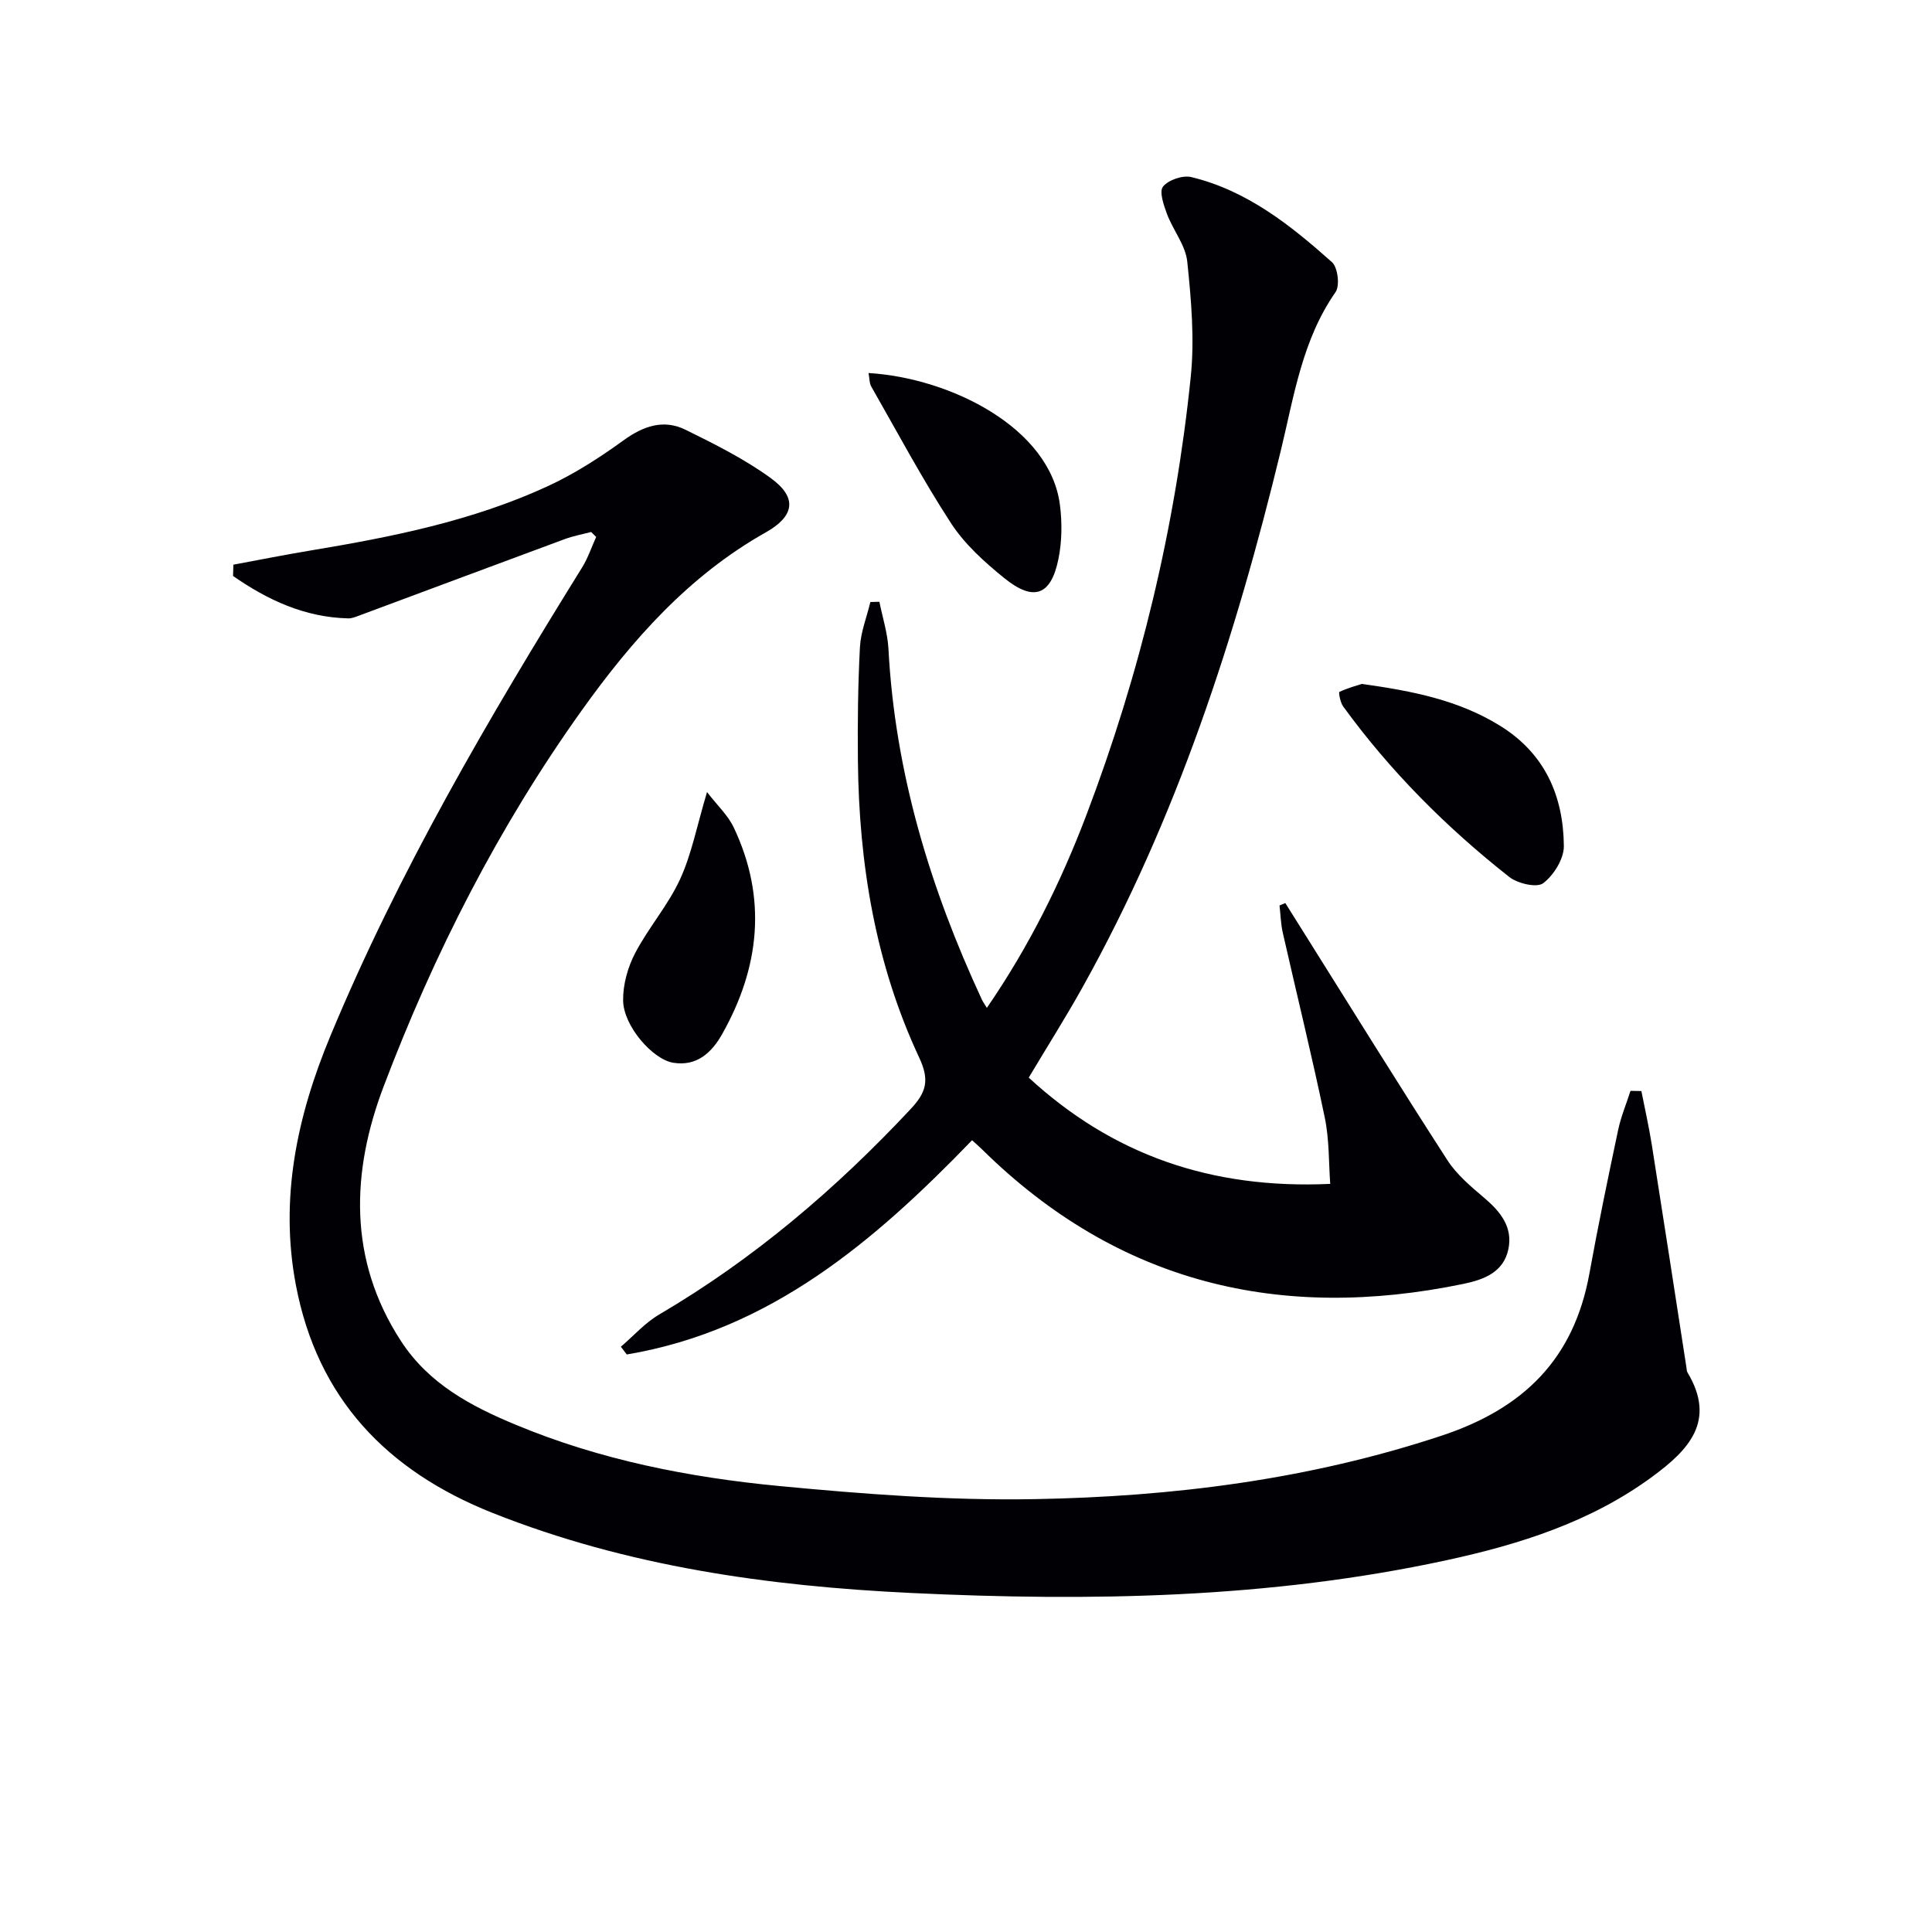
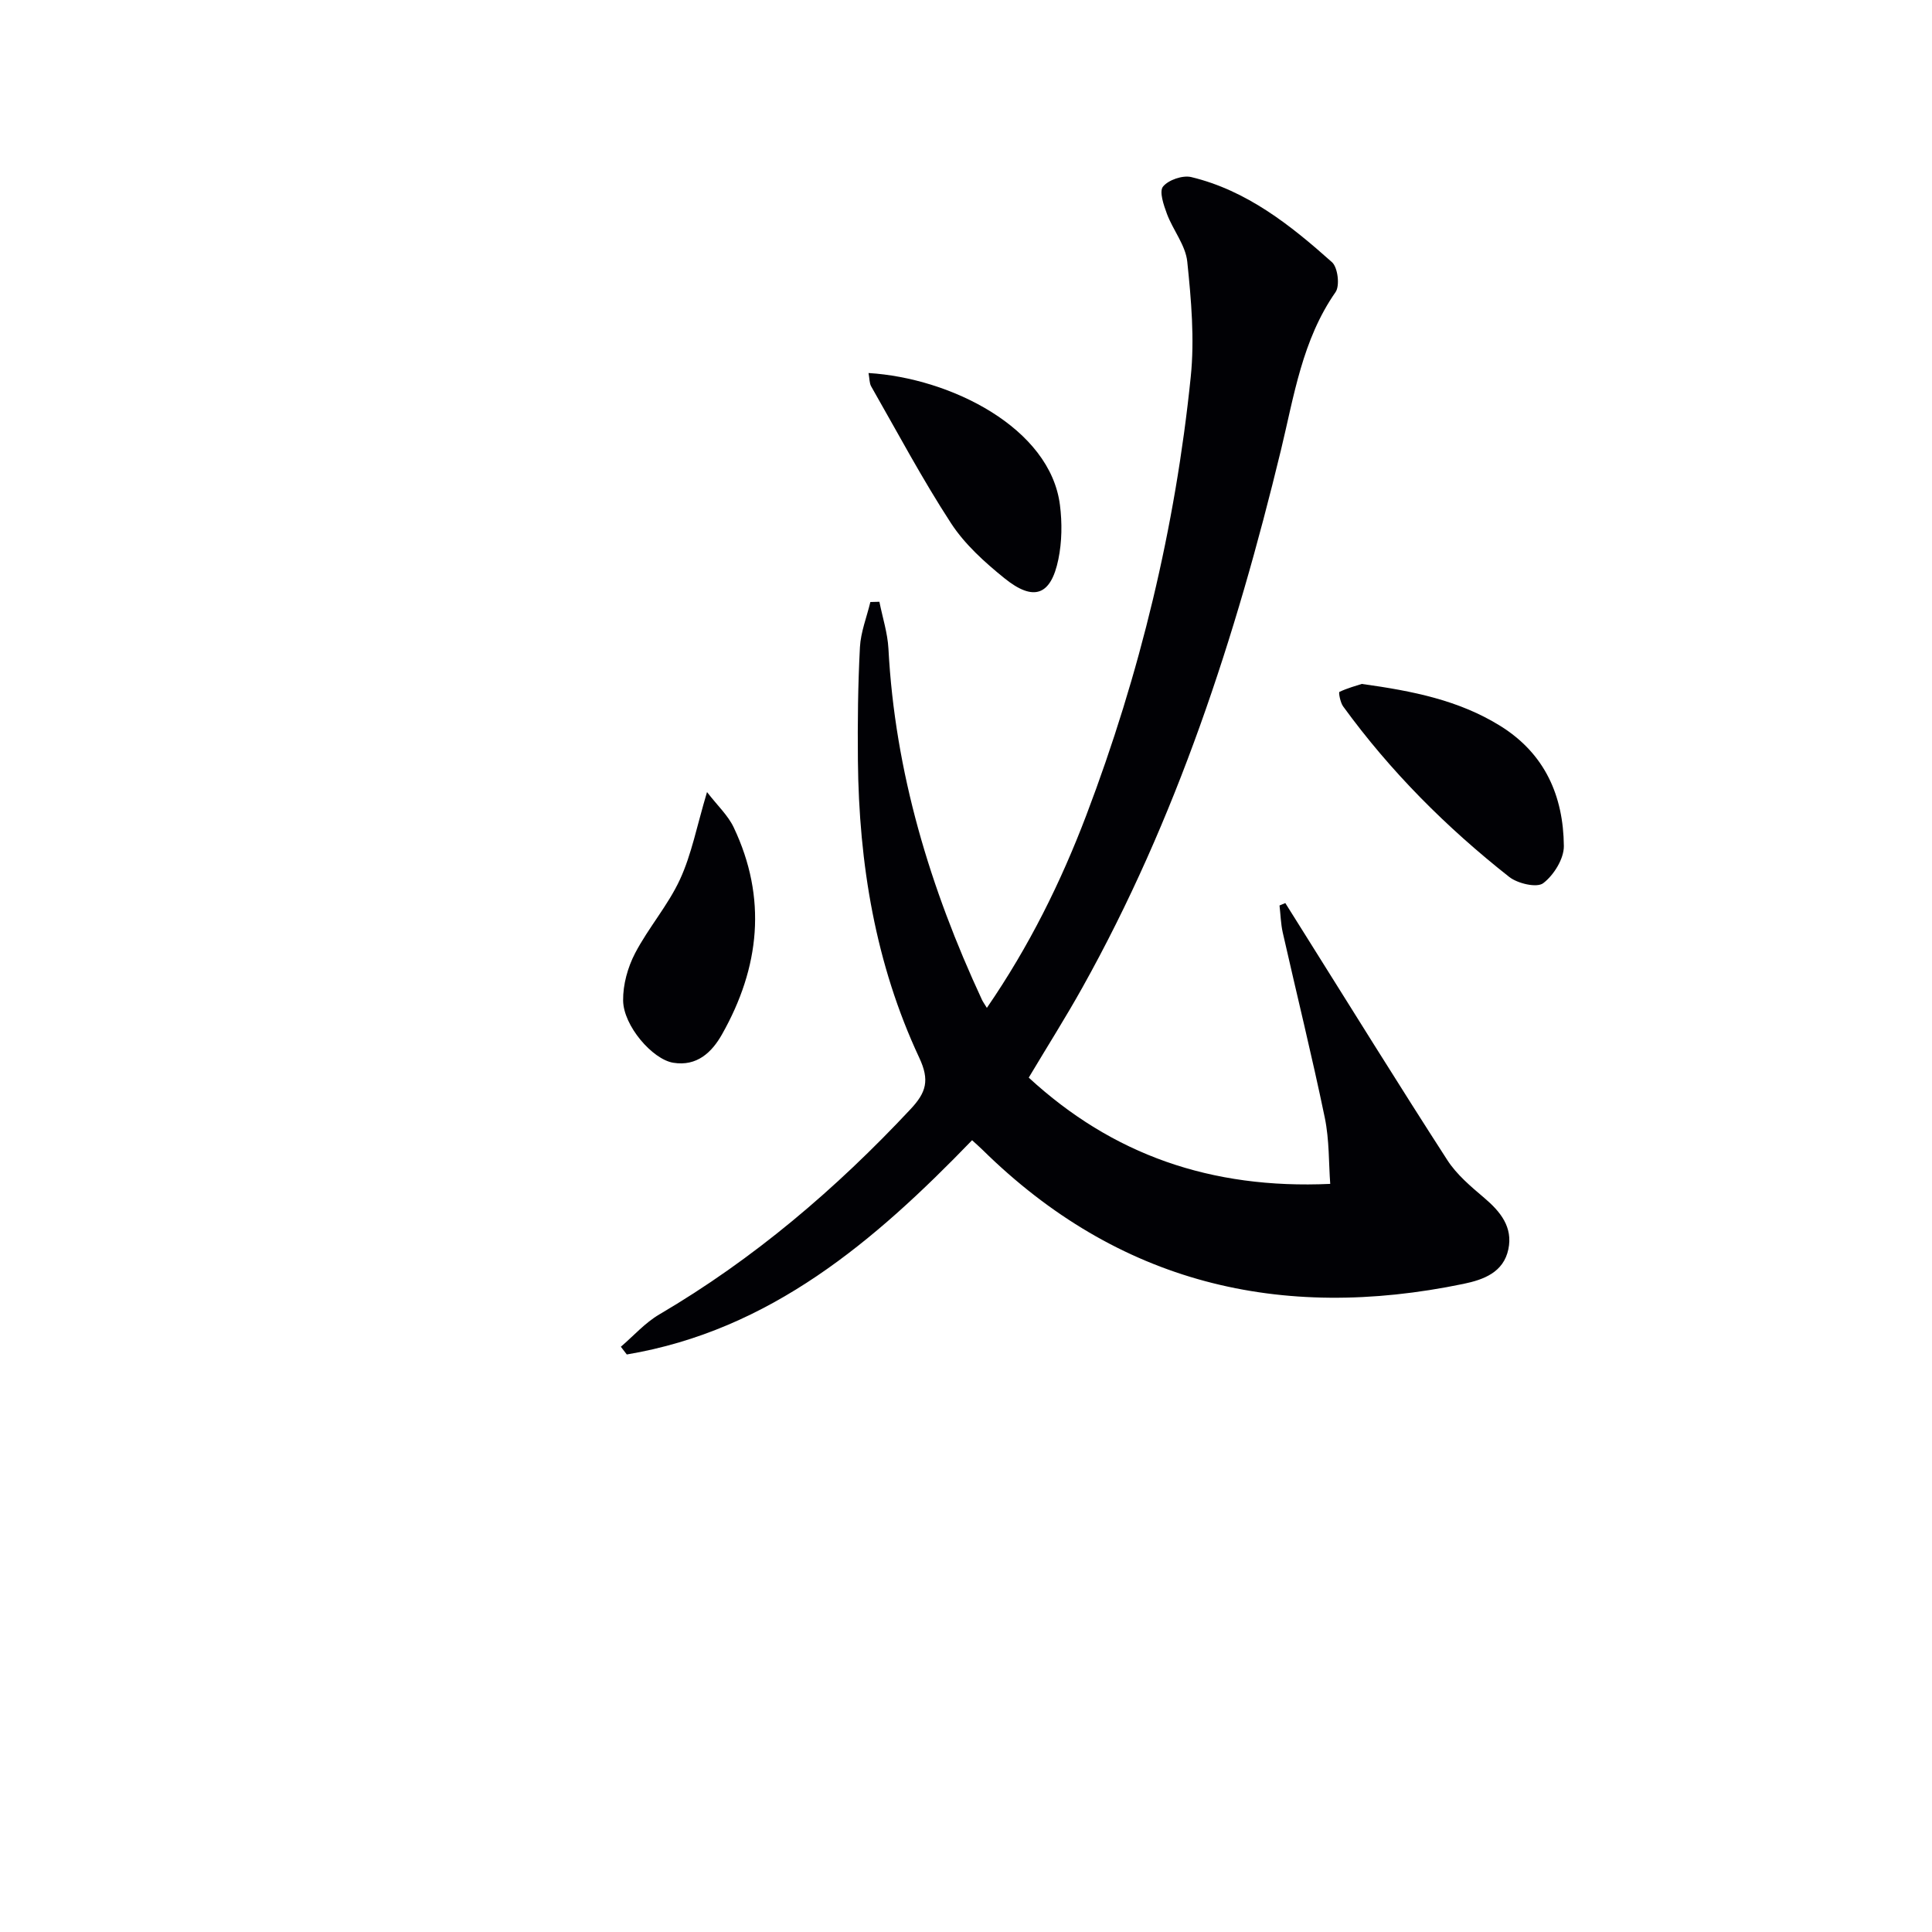
<svg xmlns="http://www.w3.org/2000/svg" enable-background="new 0 0 400 400" viewBox="0 0 400 400">
  <g fill="#010105">
-     <path d="m339.83 225.89c.72 3.69 1.56 7.36 2.15 11.07 2.44 15.4 4.8 30.82 7.19 46.23.05.33.05.7.21.97 6.04 10.07.17 16.09-7.31 21.59-12.75 9.37-27.46 14-42.64 17.29-36.56 7.91-73.67 8.54-110.76 6.77-29.57-1.41-58.82-5.49-86.7-16.58-21.92-8.72-36.26-23.74-40.71-47.17-3.4-17.89.22-34.94 7.14-51.57 14.16-34.07 32.72-65.74 52.11-96.99 1.22-1.96 1.96-4.22 2.92-6.33-.35-.34-.69-.69-1.04-1.03-1.82.48-3.69.82-5.45 1.47-14.17 5.24-28.32 10.54-42.48 15.8-.76.28-1.58.64-2.36.62-9.05-.22-16.73-3.83-23.85-8.78.02-.78.04-1.56.07-2.34 5.37-.99 10.73-2.07 16.12-2.96 16.74-2.78 33.35-6.11 48.86-13.24 5.54-2.55 10.79-5.91 15.73-9.5 4.16-3.02 8.35-4.49 12.95-2.21 6.06 2.99 12.2 6.05 17.63 10.01 5.61 4.09 4.8 7.91-1.09 11.23-15.9 8.95-27.67 22.27-38.09 36.86-17.21 24.09-30.59 50.36-41.03 77.91-6.64 17.53-7.41 35.73 3.63 52.66 5.78 8.87 14.48 13.46 23.77 17.32 17.48 7.28 35.91 10.9 54.58 12.68 17.52 1.67 35.18 3.02 52.74 2.71 28.61-.5 56.84-4.03 84.32-13.13 17.07-5.65 27.43-15.93 30.63-33.59 1.8-9.94 3.86-19.84 5.95-29.72.58-2.75 1.69-5.39 2.56-8.09.75 0 1.5.02 2.25.04z" />
    <path d="m212.99 223.11c17.31 15.95 37.71 23.13 62.42 22-.32-4.2-.17-9.08-1.13-13.72-2.66-12.82-5.81-25.53-8.7-38.31-.41-1.83-.45-3.74-.67-5.61.4-.17.8-.33 1.2-.5 1.26 2 2.51 4.01 3.77 6.01 9.89 15.75 19.68 31.57 29.77 47.2 1.94 3.01 4.87 5.47 7.65 7.83 3.37 2.86 5.95 6.06 4.99 10.63-1 4.78-5.09 6.3-9.28 7.17-37.96 7.87-71.52-.12-99.59-27.75-.59-.58-1.22-1.13-2.16-1.99-20.14 20.85-41.76 39.36-71.49 44.36-.41-.53-.82-1.07-1.23-1.6 2.64-2.26 5.01-4.96 7.96-6.69 19.56-11.48 36.57-25.99 52.02-42.5 3.25-3.47 3.99-5.98 1.8-10.65-9.09-19.43-12.49-40.19-12.7-61.52-.08-7.83.01-15.66.42-23.48.17-3.14 1.41-6.23 2.16-9.35.62-.02 1.25-.03 1.87-.05.64 3.23 1.69 6.44 1.87 9.69 1.35 25.61 8.63 49.61 19.36 72.7.21.45.51.85 1.02 1.69 8.79-12.8 15.31-26.01 20.58-39.86 11.14-29.32 18.44-59.6 21.63-90.78.81-7.86.1-15.95-.72-23.86-.35-3.39-2.94-6.51-4.2-9.87-.68-1.83-1.65-4.65-.82-5.67 1.12-1.38 4.06-2.39 5.84-1.97 11.51 2.77 20.55 9.95 29.14 17.62 1.21 1.08 1.67 4.87.74 6.2-6.9 9.89-8.6 21.53-11.31 32.73-9.38 38.72-21.61 76.35-41.13 111.3-3.4 6.09-7.14 12-11.08 18.6z" />
    <path d="m281.94 141.6c10.62 1.47 20.16 3.39 28.71 8.71 9.23 5.75 13.03 14.5 13.13 24.84.03 2.65-2.09 6.05-4.28 7.71-1.32 1-5.29.07-7.03-1.3-13-10.24-24.63-21.88-34.39-35.31-.59-.81-.97-2.9-.77-3 1.69-.8 3.53-1.29 4.63-1.65z" />
    <path d="m179.82 77.23c17.06 1.04 37.62 11.39 39.63 27.33.47 3.69.42 7.63-.33 11.26-1.55 7.49-5.12 8.78-11.17 3.89-4.1-3.31-8.21-7.02-11.05-11.38-5.96-9.15-11.1-18.83-16.53-28.33-.38-.66-.33-1.57-.55-2.77z" />
    <path d="m146.38 163.99c2.14 2.78 4.32 4.79 5.51 7.28 6.98 14.68 5.42 29.04-2.41 42.89-2.11 3.73-5.2 6.67-10.1 5.87-4.3-.71-10.31-7.65-10.37-12.89-.04-3.28.95-6.86 2.48-9.79 2.76-5.28 6.82-9.91 9.3-15.29 2.39-5.18 3.47-10.97 5.59-18.07z" />
  </g>
</svg>